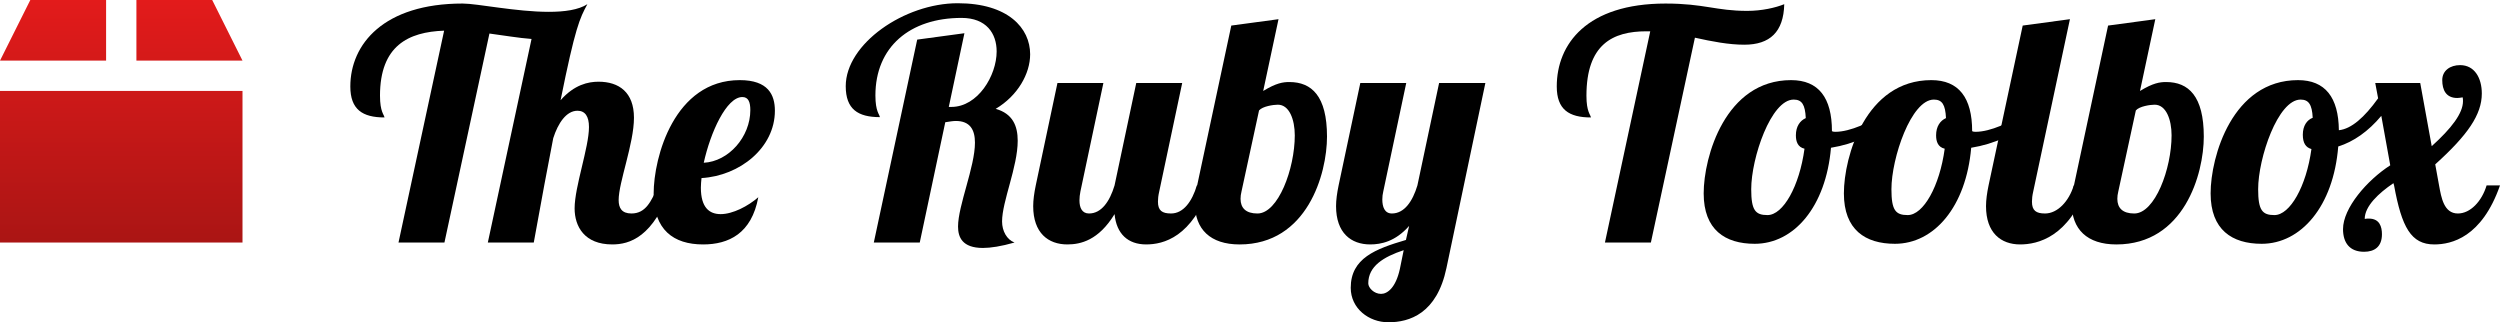
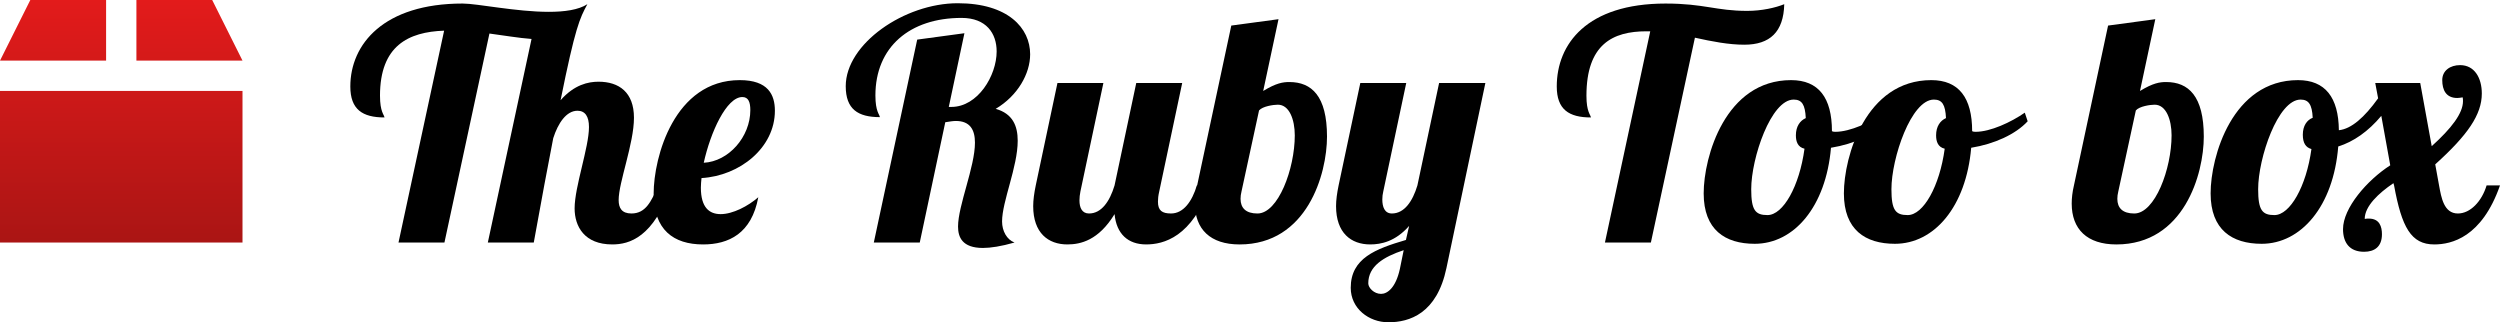
<svg xmlns="http://www.w3.org/2000/svg" xmlns:xlink="http://www.w3.org/1999/xlink" width="897.958" height="115.76" viewBox="0 0 897.958 115.76">
  <defs>
    <linearGradient id="a">
      <stop offset="0" stop-color="#e31b1b" />
      <stop offset="1" stop-color="#aa1514" />
    </linearGradient>
    <linearGradient xlink:href="#a" id="b" x1="16" y1="-.2" x2="16" y2="32.2" gradientUnits="userSpaceOnUse" />
    <linearGradient xlink:href="#a" id="c" gradientUnits="userSpaceOnUse" x1="16" y1="-.2" x2="16" y2="32.2" />
    <linearGradient xlink:href="#a" id="d" gradientUnits="userSpaceOnUse" x1="16" y1="-.2" x2="16" y2="32.2" />
    <linearGradient xlink:href="#a" id="e" gradientUnits="userSpaceOnUse" x1="16" y1="-.2" x2="16" y2="32.2" />
  </defs>
  <g transform="scale(2.722)" fill="url(#b)">
    <path fill="url(#c)" d="M0 12h32v20H0z" />
    <path fill="url(#d)" d="M18 8h14l-4-8H18z" />
    <path fill="url(#e)" d="M14 0H4L0 8h14z" />
  </g>
  <g style="line-height:125%;-inkscape-font-specification:'Lobster 1.4'" font-size="114.601" font-weight="400" letter-spacing="0" word-spacing="0" font-family="Lobster 1.4">
    <path d="M136.487 34.393c0-17.992 10.2-22.92 23.034-23.378l-16.387 76.094h16.502l16.159-75.063c5.271.688 10.428 1.604 15.127 1.948l-15.7 73.115h16.502c2.75-15.241 5.043-27.504 6.99-37.474 1.72-5.386 4.7-9.856 8.71-9.856 2.751 0 4.126 2.063 4.126 5.845 0 7.334-5.157 21.43-5.157 29.223 0 6.532 3.553 12.95 13.523 12.95 6.074 0 14.898-2.407 21.316-21.201h-4.813c-2.522 5.96-4.585 10.085-9.627 10.085-3.438 0-4.584-1.948-4.584-4.813 0-6.418 5.5-20.285 5.5-29.567 0-9.168-5.385-12.95-12.72-12.95-3.667 0-8.71 1.031-13.637 6.647 5.271-26.13 6.876-29.453 9.626-34.495-3.209 2.063-8.251 2.75-13.867 2.75-11.689 0-25.67-2.98-30.942-2.98-28.306 0-40.34 14.555-40.34 29.797 0 8.251 4.356 11.116 12.263 11.116-.114-1.031-1.604-1.948-1.604-7.793" />
    <path d="M251.741 67.398c0-1.031.115-2.292.23-3.438 13.751-.802 26.357-10.887 26.357-24.18 0-5.73-2.406-11.002-12.606-11.002-23.493 0-30.942 27.618-30.942 40.798 0 12.95 7.105 18.221 17.763 18.221 9.168 0 17.42-3.896 19.826-16.96-3.667 3.208-9.168 6.073-13.523 6.073-4.01 0-7.105-2.292-7.105-9.512m17.763-27.848c0 9.627-7.793 18.45-16.732 18.91 2.407-10.888 8.137-23.608 13.867-23.608 2.177 0 2.865 1.833 2.865 4.698M329.444 14.223L313.858 87.11h16.503l9.168-43.204c1.49-.23 2.75-.458 3.782-.458 5.157 0 6.876 3.208 6.876 7.792 0 8.71-6.074 22.577-6.074 30.14 0 3.782 1.49 7.679 8.939 7.679 2.75 0 6.532-.573 11.345-1.949-2.75-1.03-4.47-4.125-4.47-7.563 0-7.22 5.616-19.597 5.616-28.994 0-5.386-1.834-9.741-7.907-11.46 7.907-4.699 12.376-12.606 12.376-19.597 0-9.397-7.907-18.336-26.014-18.336-19.138 0-40.225 14.554-40.225 29.796 0 8.251 4.355 11.116 12.263 11.116-.115-1.031-1.605-1.948-1.605-7.792 0-17.42 12.377-27.848 30.942-27.848 8.94 0 12.606 5.615 12.606 12.033 0 8.71-6.761 19.94-16.273 19.94h-.917l5.616-26.473-16.961 2.292M408.124 29.81l-7.792 36.786c-1.72 5.73-4.7 10.085-9.169 10.085-2.52 0-3.438-2.063-3.438-4.699 0-1.031.115-2.063.344-3.209l8.251-38.964h-16.502l-7.793 36.787c-.573 2.75-.917 5.272-.917 7.449 0 9.626 5.387 13.752 12.263 13.752 4.813 0 11.23-1.49 16.96-10.887.688 7.105 4.814 10.887 11.346 10.887 6.188 0 16.502-2.521 23.035-21.201h-4.814c-1.719 5.73-4.813 10.085-9.282 10.085-3.209 0-4.699-1.032-4.699-4.24 0-1.032.115-2.178.459-3.668l8.25-38.964h-16.502" />
    <path d="M429.997 66.596c-.573 2.407-.802 4.584-.802 6.532 0 9.168 5.5 14.67 16.044 14.67 24.295 0 31.4-25.328 31.4-38.736 0-14.554-5.5-19.597-13.522-19.597-2.292 0-4.7.344-9.398 3.21l5.501-25.786-16.96 2.292-12.263 57.415m35.068-17.992c0 12.033-5.96 28.077-13.409 28.077-4.125 0-6.073-1.948-6.073-5.272 0-.802.114-1.719.343-2.636l6.303-29.108c1.261-1.49 5.158-2.063 6.762-2.063 4.126 0 6.074 5.386 6.074 11.002M488.6 29.81l-7.794 36.786c-.573 2.75-.917 5.272-.917 7.449 0 9.626 5.387 13.752 12.263 13.752 3.896 0 9.053-1.031 13.981-6.647l-1.146 5.043c-10.887 3.208-19.826 6.532-19.826 17.19 0 7.449 6.532 12.377 13.523 12.377 7.564 0 17.42-3.095 20.857-19.482l13.982-66.469h-16.618l-7.792 36.787c-1.72 5.73-4.699 10.085-9.168 10.085-2.636 0-3.438-2.407-3.438-5.043 0-.916.114-1.948.343-2.865l8.252-38.964h-16.503m2.865 71.97c0-6.19 5.501-9.512 12.72-11.92l-1.374 6.762c-1.49 6.762-4.47 8.94-6.762 8.94-2.521 0-4.584-2.178-4.584-3.783M626.548 16.057c9.168 0 14.096-4.584 14.325-14.554-3.094 1.26-8.022 2.406-13.294 2.406-11.23 0-15.47-2.635-29.337-2.635-28.307 0-39.08 14.554-39.08 29.796 0 8.251 4.356 11.116 12.263 11.116-.115-1.031-1.604-1.948-1.604-7.793 0-18.45 9.397-23.15 21.544-23.15h1.376L576.467 87.11h16.503l15.815-73.573c6.188 1.375 12.147 2.521 17.763 2.521" />
    <path d="M643.333 28.778c-23.607 0-31.4 27.504-31.4 40.683 0 13.064 7.678 18.107 18.336 18.107 14.096 0 25.556-13.294 27.39-34.495 8.365-1.375 15.929-4.813 20.284-9.512l-1.032-3.094c-4.928 3.438-12.377 6.876-17.648 6.876-.344 0-.802 0-1.26-.23 0-12.032-4.814-18.335-14.67-18.335m-8.48 48.476c-4.355 0-5.845-1.72-5.845-9.283 0-11.23 7.105-32.203 15.242-32.203 2.98 0 4.126 1.834 4.355 6.647-2.063.917-3.553 2.98-3.553 6.189 0 2.292.688 4.24 3.095 4.813-1.834 13.523-7.679 23.837-13.294 23.837" />
    <path d="M693.695 28.778c-23.608 0-31.4 27.504-31.4 40.683 0 13.064 7.678 18.107 18.335 18.107 14.096 0 25.556-13.294 27.39-34.495 8.366-1.375 15.93-4.813 20.284-9.512l-1.031-3.094c-4.928 3.438-12.377 6.876-17.649 6.876-.343 0-.802 0-1.26-.23 0-12.032-4.813-18.335-14.67-18.335m-8.48 48.476c-4.354 0-5.844-1.72-5.844-9.283 0-11.23 7.105-32.203 15.242-32.203 2.98 0 4.125 1.834 4.355 6.647-2.063.917-3.553 2.98-3.553 6.189 0 2.292.688 4.24 3.094 4.813-1.833 13.523-7.678 23.837-13.294 23.837" />
-     <path d="M726.523 9.181L714.26 66.596c-.573 2.75-.916 5.272-.916 7.449 0 9.626 5.386 13.752 12.262 13.752 6.188 0 17.534-2.521 24.066-21.201h-4.813c-1.72 5.73-5.845 10.085-10.314 10.085-3.21 0-4.699-1.032-4.699-4.24 0-1.032.115-2.178.458-3.668l13.18-61.884-16.961 2.292" />
    <path d="M744.925 66.596c-.573 2.407-.802 4.584-.802 6.532 0 9.168 5.5 14.67 16.044 14.67 24.295 0 31.4-25.328 31.4-38.736 0-14.554-5.5-19.597-13.522-19.597-2.292 0-4.699.344-9.398 3.21l5.501-25.786-16.96 2.292-12.263 57.415m35.068-17.992c0 12.033-5.96 28.077-13.408 28.077-4.126 0-6.074-1.948-6.074-5.272 0-.802.114-1.719.344-2.636l6.303-29.108c1.26-1.49 5.157-2.063 6.761-2.063 4.126 0 6.074 5.386 6.074 11.002M825.416 28.778c-23.608 0-31.4 27.504-31.4 40.683 0 13.064 7.678 18.107 18.335 18.107 14.096 0 25.786-13.408 27.505-34.953 5.5-1.72 10.772-5.387 15.47-11.002l3.21 17.763c-8.366 5.386-16.961 15.357-16.961 22.92 0 4.928 2.406 8.137 7.563 8.137 3.782 0 6.418-1.834 6.418-6.303 0-2.636-.802-5.616-4.699-5.616-.458 0-.917 0-1.49.115 0-4.584 5.043-9.283 10.315-12.835l.229.802c2.75 15.013 6.074 21.201 14.44 21.201 6.188 0 17.075-2.521 23.607-21.201h-4.813c-1.72 5.73-5.845 10.085-10.314 10.085-5.043 0-5.96-5.73-6.762-10.085l-1.375-7.564c11.69-10.543 16.732-17.877 16.732-25.441 0-5.615-2.636-10.2-7.793-10.2-3.553 0-6.418 1.949-6.418 5.387 0 3.552 1.376 6.417 5.387 6.417.573 0 1.26-.114 1.948-.229.114.459.114.917.114 1.375 0 4.355-4.125 9.741-11.23 16.16l-4.126-22.692h-16.159l1.032 5.501c-4.928 6.876-9.627 11.002-14.096 11.46-.115-11.804-4.928-17.992-14.67-17.992m-8.48 48.476c-4.354 0-5.844-1.72-5.844-9.283 0-11.23 7.105-32.203 15.242-32.203 2.865 0 4.125 1.72 4.355 6.533-2.063.802-3.553 2.865-3.553 6.073 0 2.98 1.031 4.584 3.094 5.157-1.833 13.409-7.678 23.723-13.294 23.723" />
  </g>
</svg>